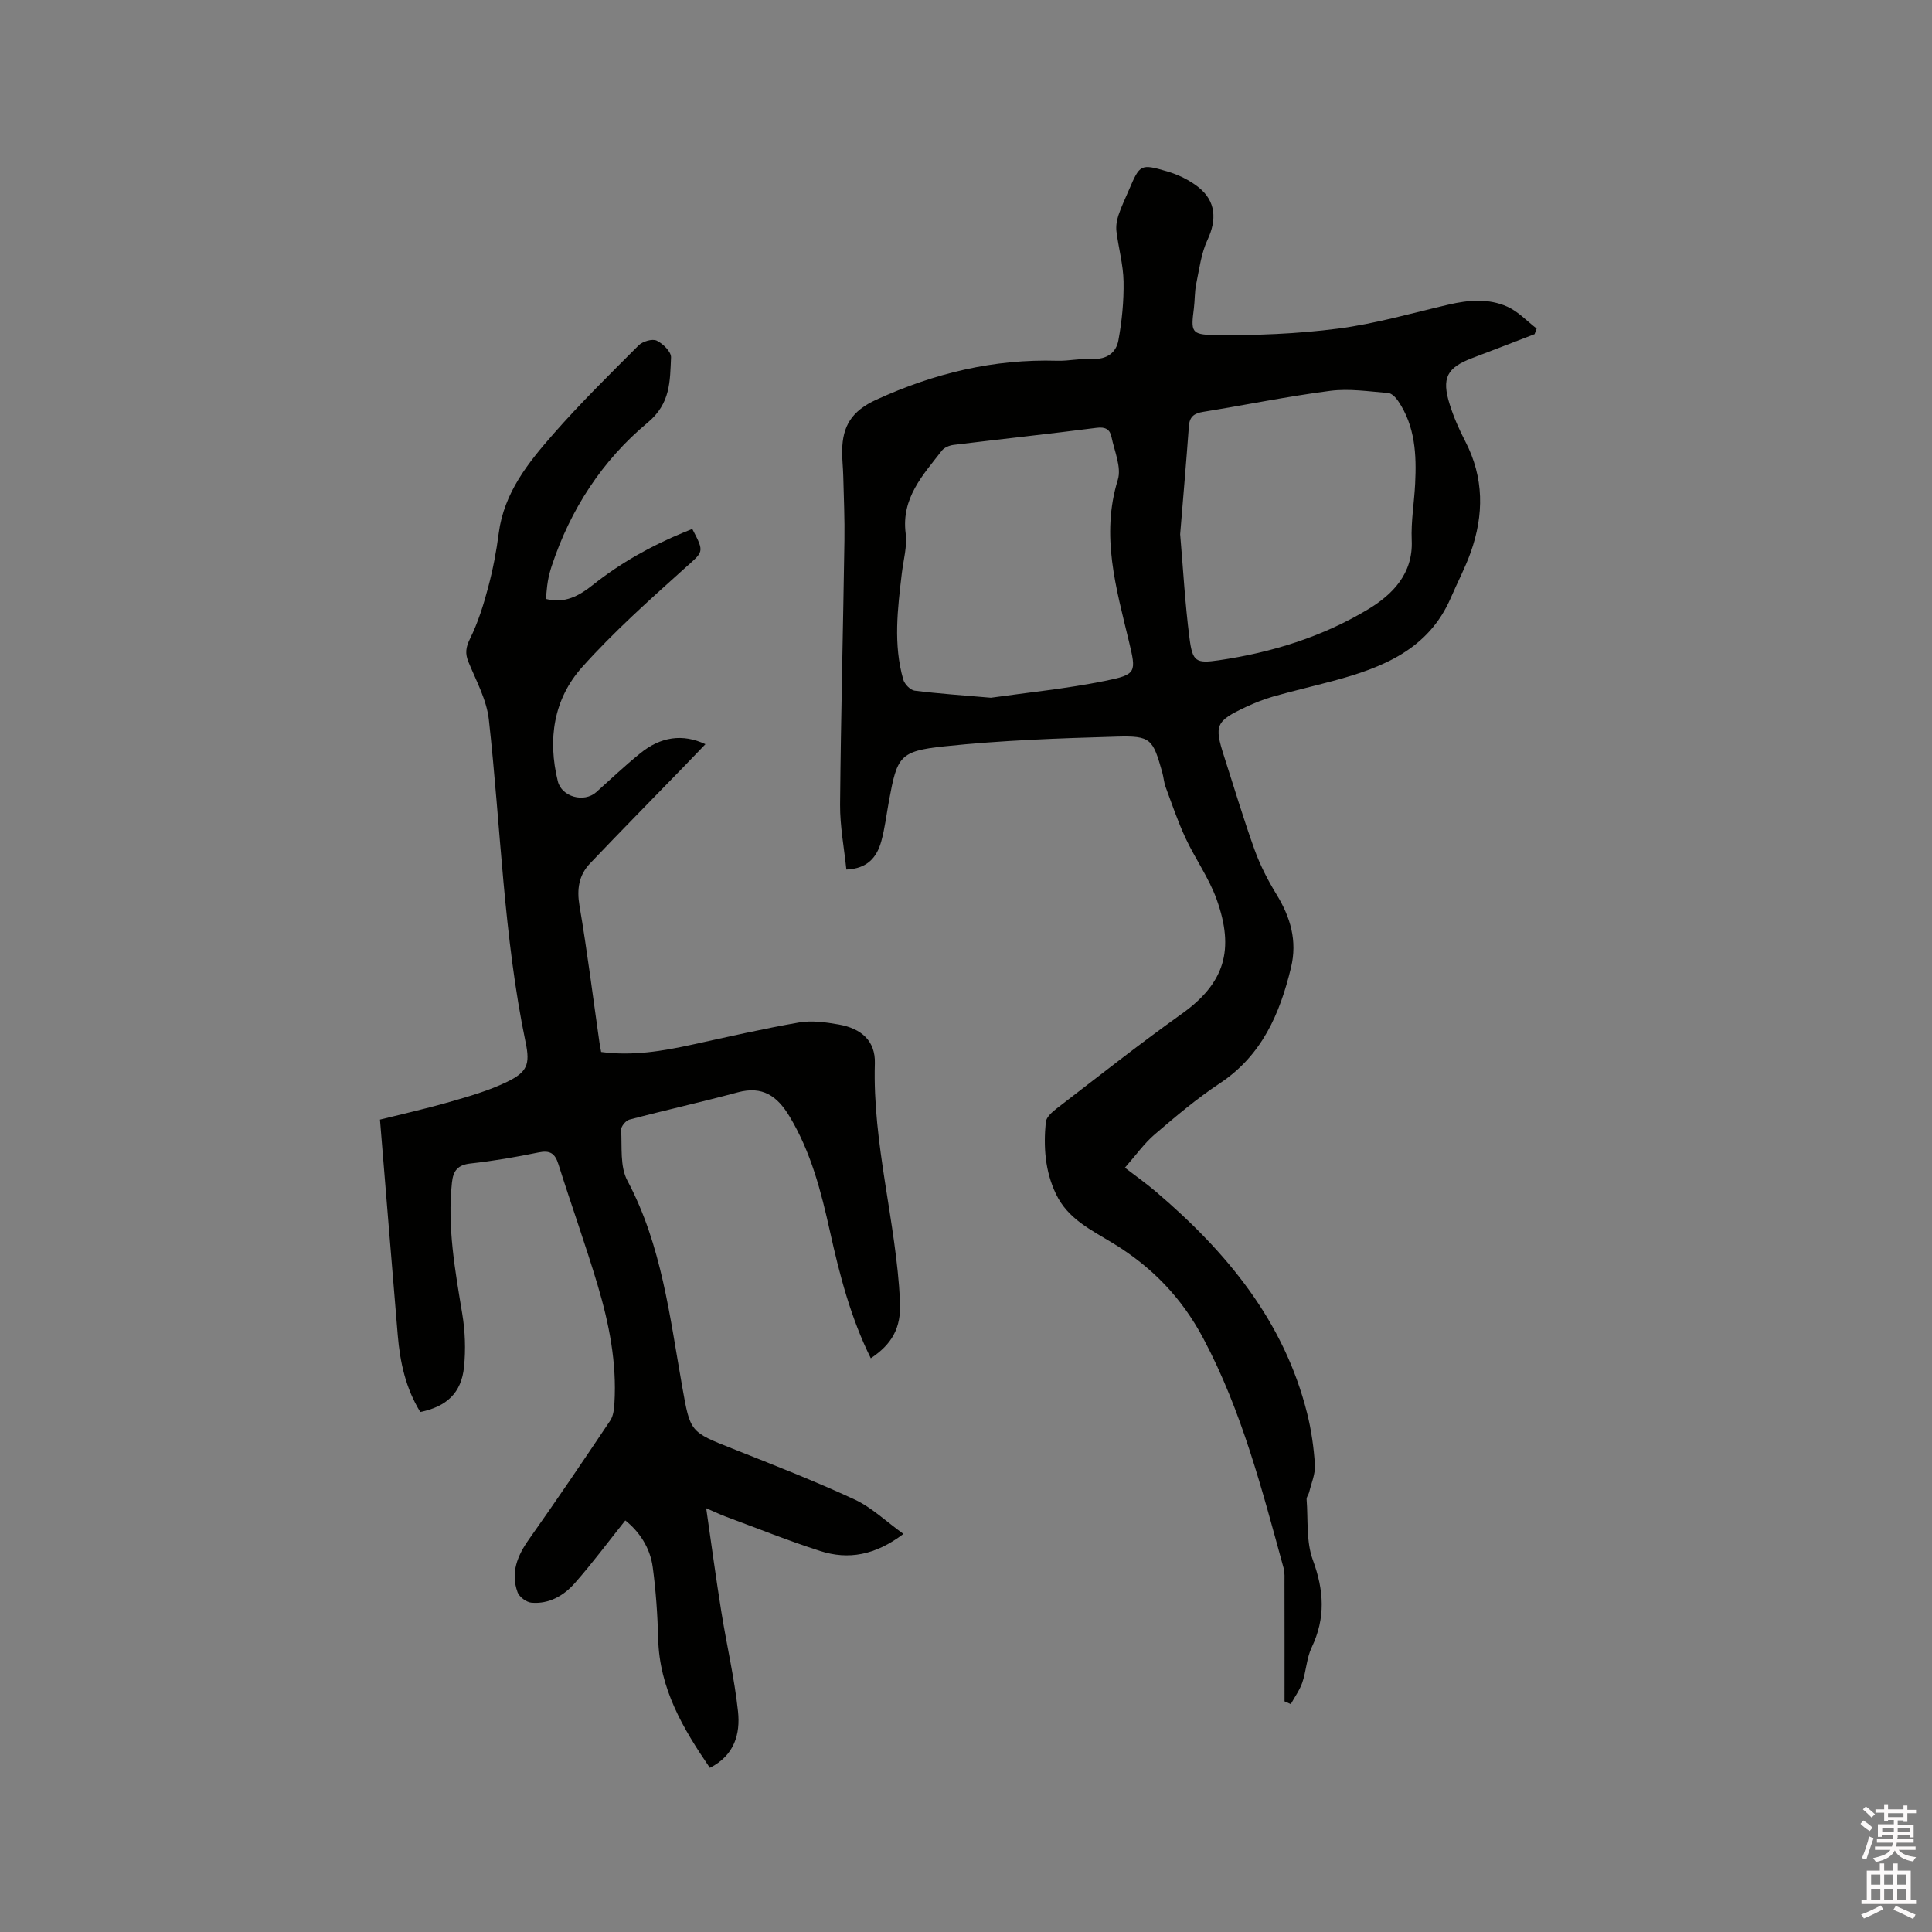
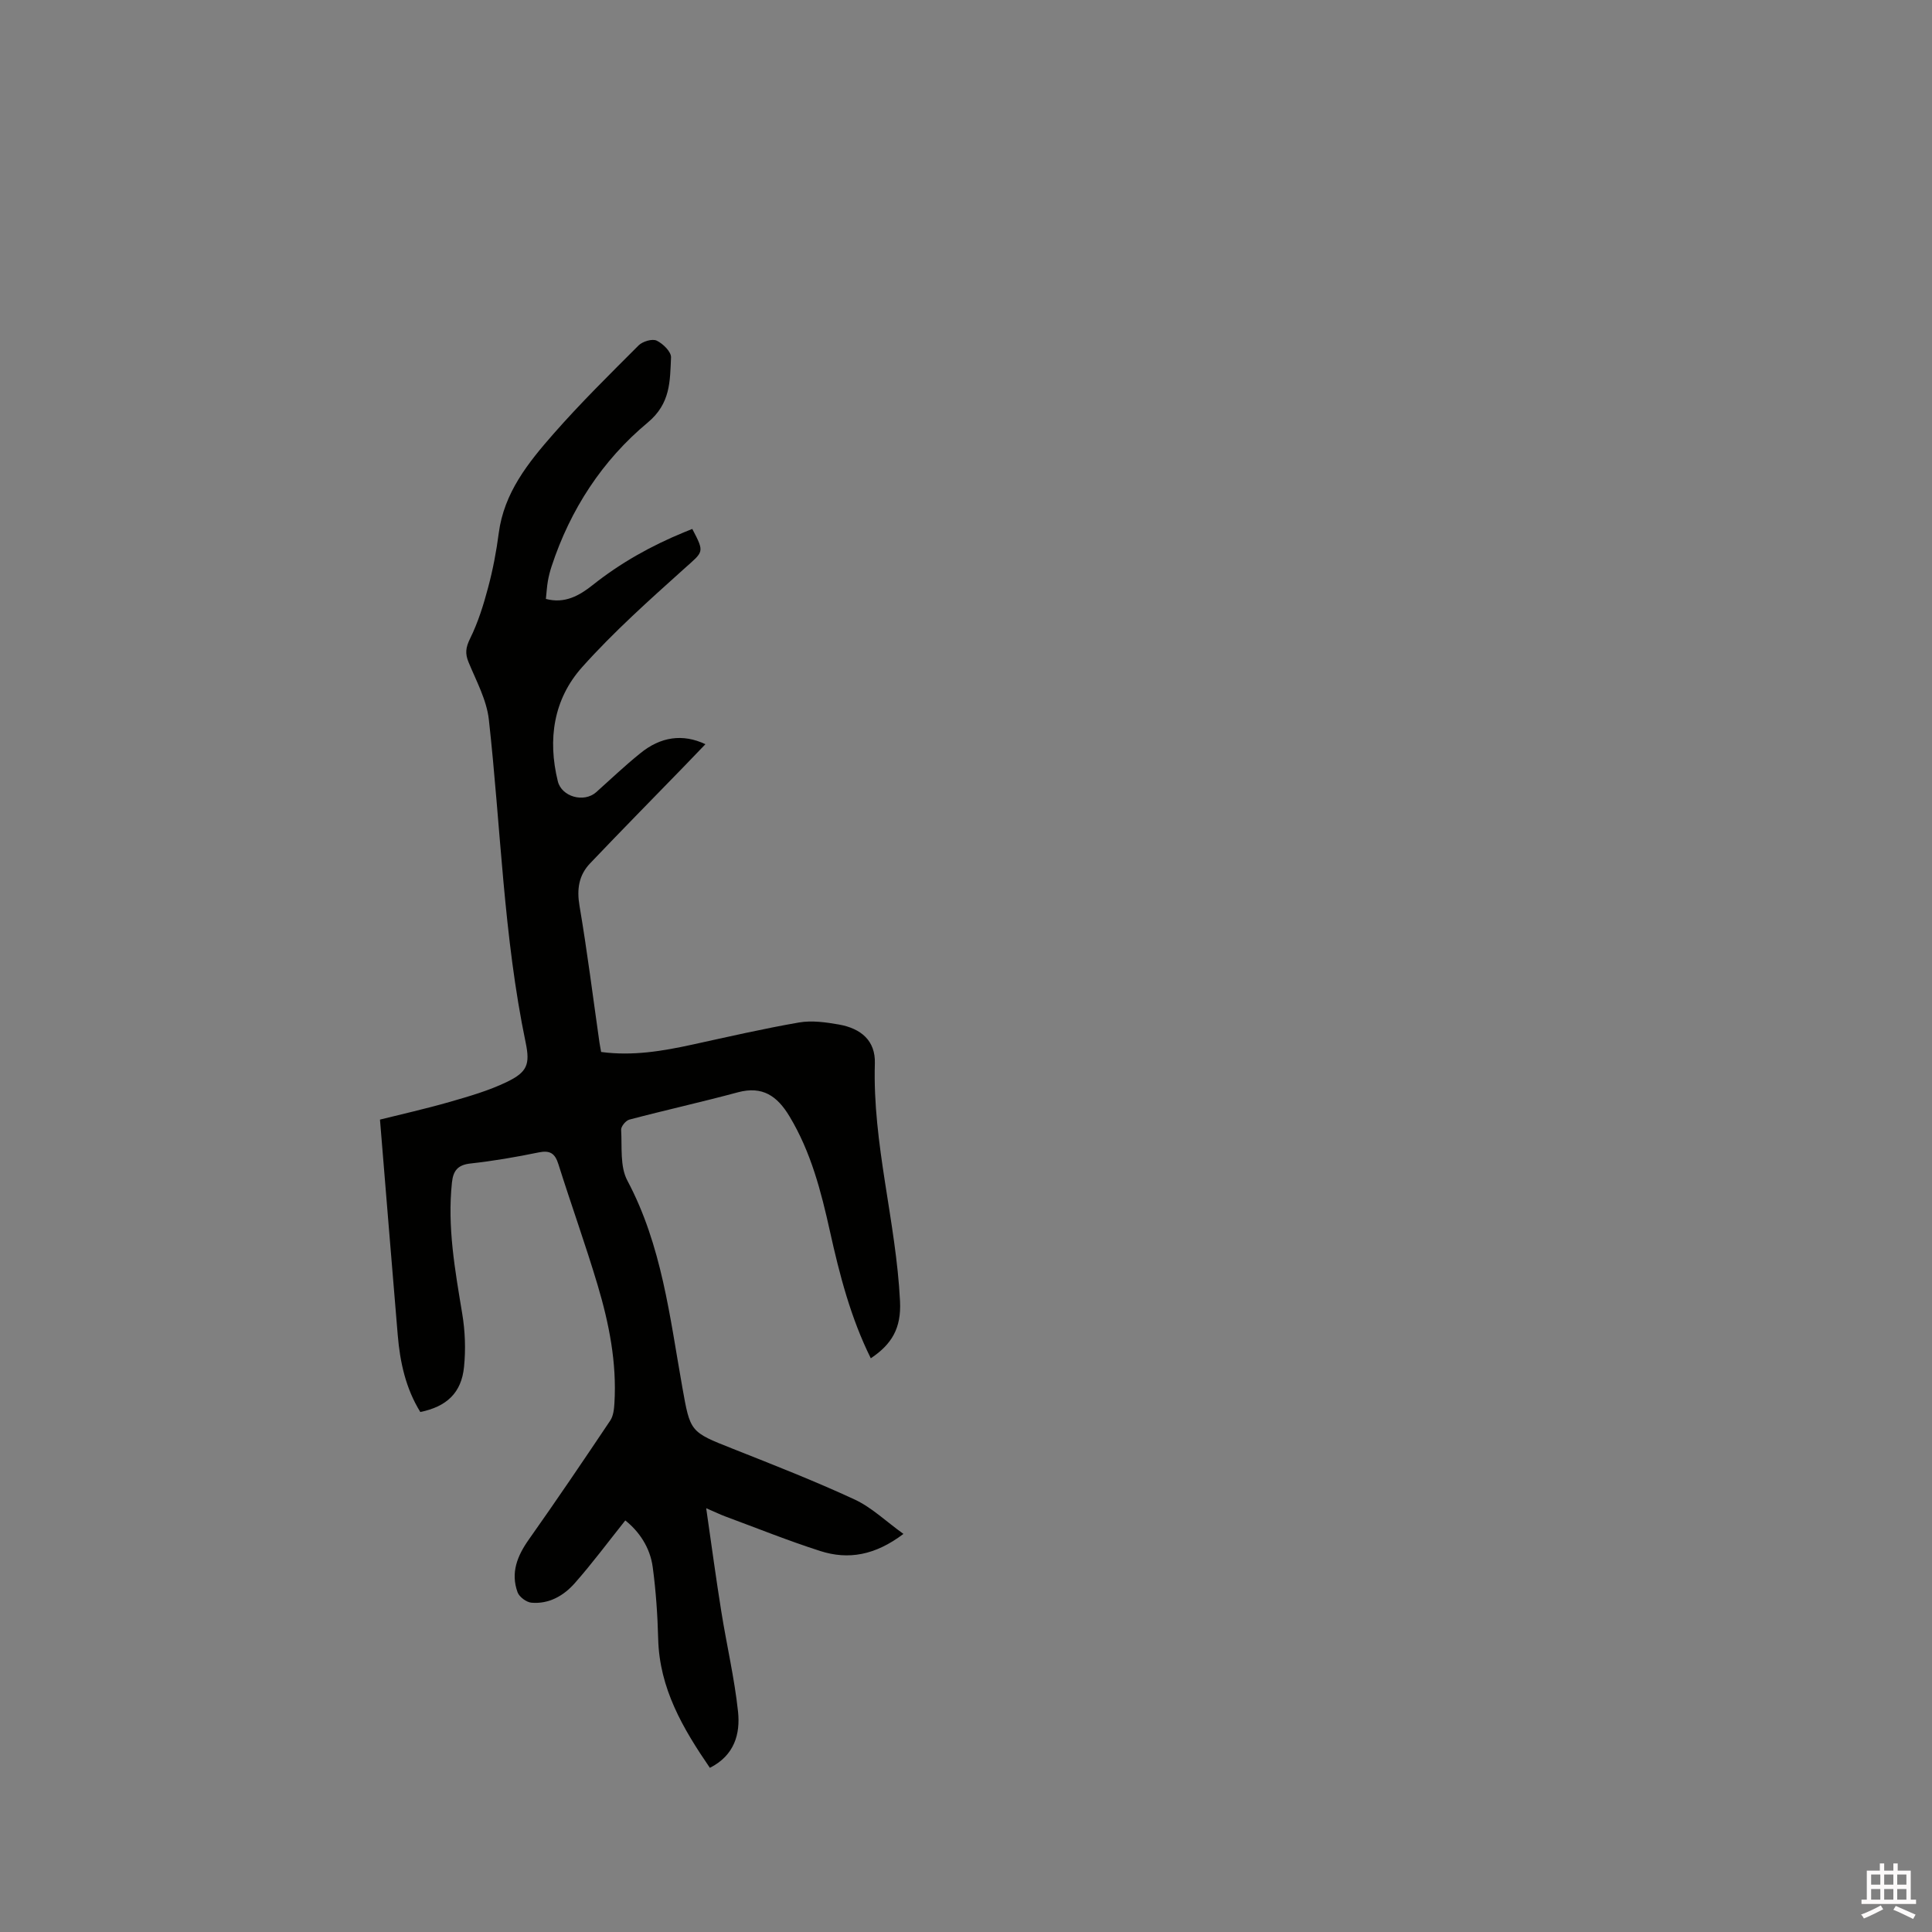
<svg xmlns="http://www.w3.org/2000/svg" enable-background="new 0 0 400 400" viewBox="0 0 400 400">
  <rect x="0" y="0" width="400" height="400" fill="#808080" stroke="none" />
-   <path d="m385.2 377.6.6-.7c.6.4 1.3.9 1.9 1.5l-.6.7c-.8-.5-1.4-1-1.9-1.5zm.3 7.1c.6-1.4 1.1-2.9 1.5-4.5.3.1.6.3.9.4-.5 1.4-1 2.9-1.5 4.4zm.2-10.1.6-.6c.7.5 1.3 1.1 1.9 1.6l-.7.7c-.6-.6-1.2-1.2-1.8-1.7zm8.4-.8h.8v.9h1.8v.7h-1.8v1.8h-.8v-.3h-1.2v.9h3.3v2.6h-.8v-.4h-2.5c0 .3 0 .6-.1.8h3.4v.7h-3.5c0 .3-.1.6-.1.8h4v.7h-3.5c.7.9 1.9 1.3 3.6 1.5-.2.2-.4.5-.6.9-1.9-.3-3.2-1.1-3.8-2.3-.5 1.1-1.8 2-3.9 2.4-.2-.3-.4-.5-.6-.8 1.9-.4 3.1-.9 3.6-1.7h-3.2v-.7h3.5c.1-.2.1-.5.2-.8h-3.3v-.7h3.4c0-.2 0-.5 0-.8h-2.4v.3h-.8v-2.6h3.3v-.9h-1.2v.3h-.8v-1.8h-1.8v-.7h1.8v-.9h.8v.9h3.2zm-4.4 5.5h2.4c0-.3 0-.6 0-.9h-2.4zm1.2-3.1h3.2v-.8h-3.2zm4.4 2.2h-2.4v.9h2.5v-.9z" fill="#fcfafa" />
  <path d="m389.2 385.8h.9v1.5h1.9v-1.5h.9v1.5h2.7v6h1.1v.9h-11.3v-.9h1.1v-6h2.7zm.2 8.7.5.8c-1.2.6-2.5 1.3-4 1.9-.2-.3-.3-.6-.6-.8 1.6-.6 3-1.3 4.1-1.9zm-2-4.3h1.9v-2.1h-1.9zm0 3.1h1.9v-2.2h-1.9zm2.7-3.1h1.9v-2.1h-1.9zm0 3.1h1.9v-2.2h-1.9zm2.4 1.3c1.4.6 2.7 1.2 4.1 1.8l-.5.9c-1.5-.7-2.8-1.4-4.1-1.9zm2.2-6.5h-1.9v2.1h1.9zm-1.9 5.2h1.9v-2.2h-1.9z" fill="#fcfafa" />
  <g fill="#010100">
-     <path d="m265.95 352.25c0-8.15.01-16.31-.01-24.46 0-1.05.08-2.16-.19-3.16-4.45-16.2-8.62-32.45-16.6-47.49-4.5-8.5-10.7-14.86-18.71-19.74-4.51-2.75-9.34-5.01-11.81-10.19-2.29-4.78-2.6-9.8-2.11-14.89.1-1.01 1.3-2.09 2.24-2.81 8.57-6.58 17.06-13.3 25.86-19.57 8.96-6.38 11.02-13.3 7.26-23.77-1.59-4.42-4.44-8.38-6.44-12.68-1.59-3.42-2.8-7.01-4.11-10.55-.36-.98-.42-2.07-.71-3.09-1.95-6.87-2.34-7.54-9.42-7.34-11.93.34-23.89.76-35.75 2.02-9.23.98-9.7 2.1-11.39 11.23-.52 2.81-.84 5.68-1.6 8.42-.9 3.25-2.81 5.67-7.23 5.85-.46-4.49-1.33-8.96-1.3-13.43.16-18.22.63-36.43.9-54.65.07-4.44-.13-8.88-.24-13.32-.04-1.8-.26-3.6-.23-5.39.09-5.01 1.93-8.14 7.1-10.5 12-5.48 24.28-8.44 37.43-8.05 2.42.07 4.87-.52 7.29-.39 2.97.16 4.91-1.29 5.37-3.83.74-4 1.14-8.13 1.07-12.19-.06-3.46-1.04-6.9-1.47-10.36-.13-1.09.06-2.3.41-3.35.6-1.8 1.44-3.52 2.19-5.28 2.24-5.24 2.37-5.43 7.91-3.8 2.28.67 4.58 1.78 6.44 3.25 3.66 2.88 3.85 6.76 1.9 10.92-1.31 2.8-1.7 6.05-2.34 9.13-.34 1.65-.27 3.38-.48 5.06-.6 4.75-.63 5.45 4.21 5.51 8.54.11 17.15-.23 25.61-1.32 7.73-1 15.31-3.21 22.93-4.98 4.12-.96 8.28-1.31 12.16.44 2.24 1.01 4.05 2.98 6.05 4.52-.14.39-.28.77-.42 1.16-4.3 1.65-8.59 3.32-12.9 4.95-5.26 1.99-6.4 4.12-4.67 9.62.82 2.61 1.94 5.16 3.2 7.59 3.92 7.55 3.91 15.26 1.12 23.07-1.14 3.18-2.73 6.19-4.07 9.3-4.62 10.76-14.17 14.53-24.44 17.28-4.09 1.09-8.22 2.05-12.29 3.2-1.93.55-3.81 1.3-5.63 2.14-6.35 2.97-6.69 3.79-4.6 10.28 2.08 6.45 4.01 12.95 6.3 19.31 1.16 3.23 2.77 6.35 4.56 9.28 2.89 4.73 4.32 9.59 2.99 15.12-2.31 9.6-6.03 18.19-14.73 23.96-4.75 3.15-9.16 6.87-13.5 10.59-2.2 1.89-3.92 4.35-6.16 6.89 2.43 1.87 4.49 3.31 6.39 4.94 14.63 12.45 26.55 26.78 31.34 45.92.87 3.47 1.38 7.08 1.61 10.65.12 1.86-.74 3.79-1.19 5.67-.12.51-.57 1-.53 1.48.33 4.22-.12 8.74 1.3 12.58 2.31 6.27 2.65 11.99-.24 18.06-1.06 2.23-1.14 4.91-1.95 7.29-.54 1.58-1.58 2.99-2.39 4.48-.41-.22-.85-.4-1.29-.58zm-60.79-207.79c7.51-1.07 15.64-1.87 23.59-3.48 6.61-1.33 6.52-1.76 4.98-8.2-2.63-11-5.87-21.88-2.3-33.44.8-2.59-.71-5.94-1.32-8.91-.31-1.5-1.23-2.09-3.02-1.86-9.88 1.27-19.78 2.33-29.66 3.54-.86.11-1.93.54-2.43 1.19-3.92 5.06-8.43 9.81-7.49 17.14.34 2.66-.46 5.47-.79 8.2-.87 7.38-1.81 14.77.3 22.08.27.93 1.45 2.15 2.33 2.27 5.03.64 10.1.97 15.81 1.47zm39.18-33.85c.61 7.04 1 14.33 1.94 21.56.62 4.82 1.34 5.22 6.01 4.54 10.99-1.6 21.56-4.88 31.02-10.6 4.92-2.98 9.29-7.29 8.97-14.26-.17-3.89.52-7.81.71-11.72.3-5.99.01-11.89-3.51-17.09-.48-.72-1.32-1.61-2.06-1.67-4-.32-8.09-.96-12.02-.45-8.8 1.14-17.52 2.93-26.29 4.35-1.84.3-2.81.96-2.96 2.92-.54 7.38-1.18 14.75-1.81 22.42z" />
    <path d="m146.05 154.08c-1.61 1.67-3.12 3.25-4.64 4.82-6.42 6.61-12.88 13.17-19.23 19.84-2.34 2.45-2.79 5.34-2.2 8.8 1.6 9.4 2.78 18.86 4.13 28.3.09.61.22 1.22.35 1.96 6.52.87 12.74-.18 18.95-1.54 7.33-1.6 14.65-3.29 22.04-4.57 2.64-.45 5.51-.05 8.2.42 4.68.82 7.62 3.4 7.48 8.05-.5 16.67 4.39 32.72 5.21 49.25.28 5.63-1.74 8.92-6.05 11.81-4.15-8.36-6.46-17.26-8.45-26.25-1.84-8.29-3.93-16.45-8.39-23.85-2.53-4.2-5.57-6.34-10.68-4.97-7.45 2.01-15 3.68-22.46 5.65-.74.19-1.75 1.42-1.71 2.11.21 3.55-.27 7.6 1.29 10.52 7.14 13.43 8.78 28.2 11.37 42.75 1.66 9.32 1.57 9.26 10.48 12.78 8.46 3.35 16.95 6.67 25.19 10.49 3.52 1.63 6.46 4.5 10.12 7.13-5.86 4.43-11.4 5.41-17.23 3.54-6.64-2.13-13.12-4.74-19.66-7.16-.95-.35-1.87-.8-3.95-1.7 1.12 7.75 2.04 14.62 3.14 21.46 1.1 6.89 2.71 13.71 3.45 20.63.49 4.62-.72 9.08-5.83 11.66-5.6-8.17-10.44-16.44-10.7-26.69-.13-4.96-.47-9.95-1.13-14.86-.55-4.13-2.87-7.44-5.68-9.67-3.5 4.39-6.81 8.85-10.47 13-2.28 2.58-5.33 4.35-8.96 4.03-1.04-.09-2.51-1.18-2.87-2.15-1.48-4.05-.06-7.56 2.35-10.96 5.73-8.11 11.3-16.34 16.83-24.59.65-.97.8-2.39.87-3.61.51-8.37-1.11-16.49-3.47-24.42-2.51-8.41-5.49-16.68-8.13-25.06-.71-2.26-1.75-2.92-4.11-2.43-4.66.96-9.37 1.77-14.1 2.29-2.63.29-3.57 1.49-3.83 3.94-.98 9.2.64 18.15 2.13 27.16.6 3.61.74 7.4.37 11.04-.54 5.36-3.61 8.2-9.05 9.31-3-4.85-4.2-10.27-4.67-15.9-1.23-14.65-2.42-29.3-3.68-44.64 4.18-1.05 9.31-2.19 14.36-3.64 4.04-1.16 8.16-2.34 11.92-4.16 4.2-2.03 4.82-3.62 3.89-8.11-4.6-22.08-5.15-44.6-7.63-66.91-.45-4.06-2.59-7.97-4.19-11.85-.77-1.84-.59-3.1.31-4.93 1.65-3.34 2.78-6.98 3.74-10.6.98-3.67 1.7-7.44 2.19-11.22 1.09-8.36 6.09-14.58 11.32-20.54 5.59-6.37 11.64-12.33 17.64-18.33.82-.82 2.81-1.42 3.73-.99 1.31.62 3.04 2.32 2.98 3.49-.23 4.88-.06 9.51-4.83 13.48-9.4 7.82-16.02 17.98-19.89 29.74-.33 1-.6 2.04-.78 3.08-.2 1.13-.26 2.29-.41 3.69 3.92 1.05 6.96-.71 9.66-2.85 5.77-4.59 12.11-8.14 18.9-10.93.58-.24 1.17-.48 1.75-.71 2.6 4.95 2.33 4.64-1.59 8.16-7.31 6.57-14.69 13.15-21.22 20.46-5.91 6.61-7.17 14.94-5.03 23.62.79 3.23 5.42 4.51 7.95 2.26 3-2.68 5.92-5.47 9.05-7.99 4.27-3.53 8.9-4.15 13.56-1.94z" />
  </g>
</svg>